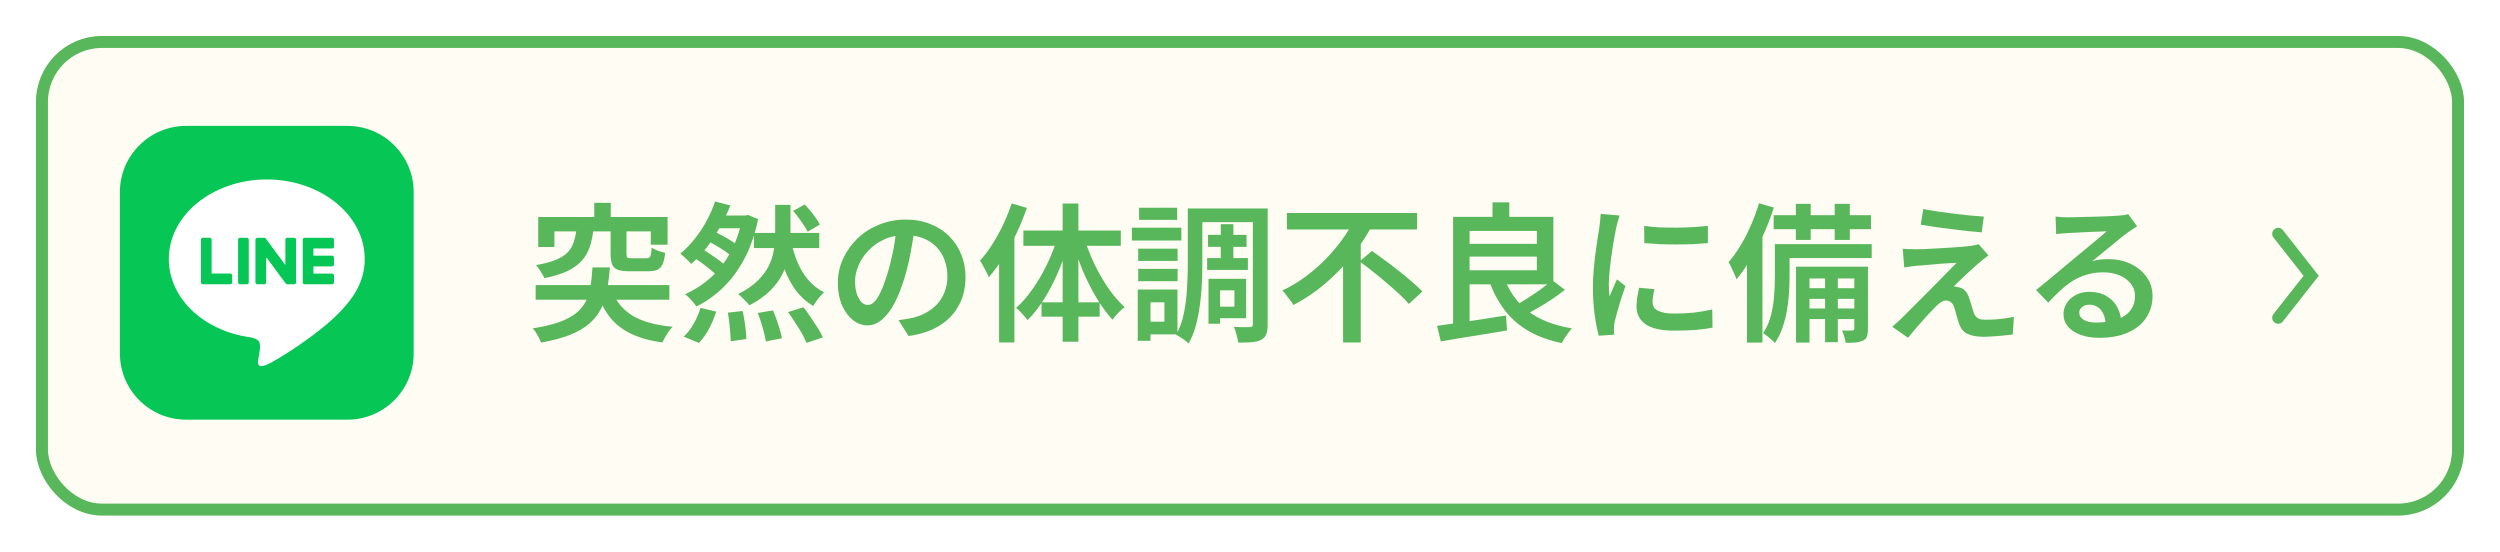
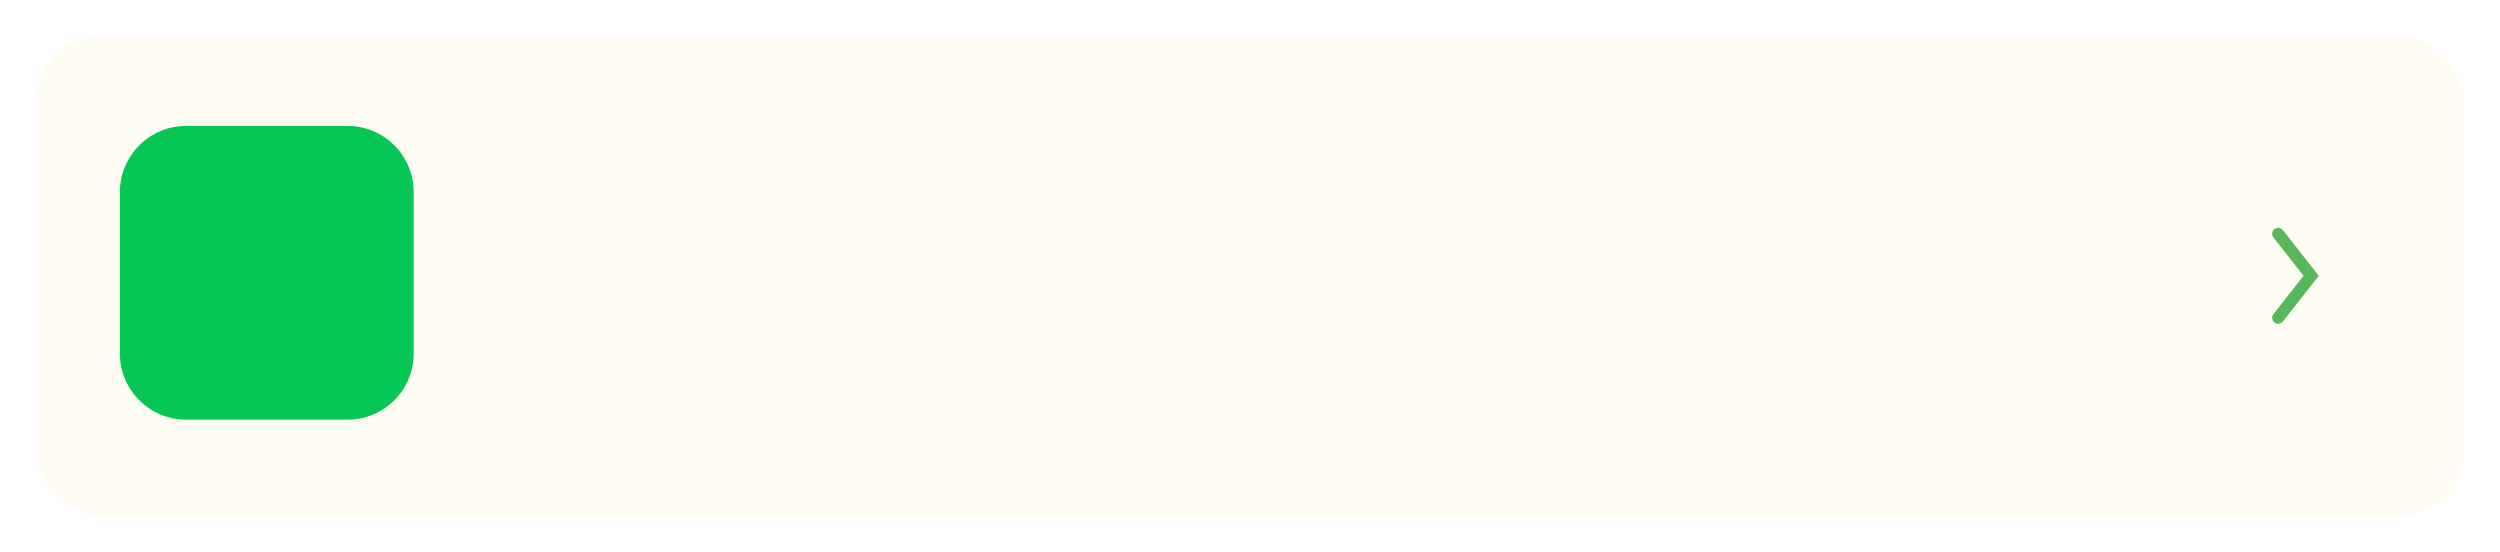
<svg xmlns="http://www.w3.org/2000/svg" width="417" height="92" viewBox="0 0 417 92" fill="none">
  <g filter="url(#filter0_d_11_296)">
    <rect x="6" y="6" width="405" height="80" rx="11" fill="#FFFCF4" />
-     <rect x="7" y="7" width="403" height="78" rx="10" stroke="#59B75B" stroke-width="2" />
  </g>
-   <path d="M99.125 33.825H101.875V37.725H99.125V33.825ZM96.15 38.325H98.975C98.858 39.375 98.658 40.325 98.375 41.175C98.092 42.025 97.658 42.783 97.075 43.45C96.492 44.117 95.692 44.7 94.675 45.2C93.658 45.683 92.367 46.083 90.8 46.4C90.717 46.183 90.592 45.942 90.425 45.675C90.275 45.408 90.108 45.142 89.925 44.875C89.742 44.608 89.567 44.392 89.4 44.225C90.767 43.975 91.867 43.683 92.7 43.35C93.55 43 94.208 42.583 94.675 42.1C95.142 41.617 95.475 41.058 95.675 40.425C95.892 39.792 96.05 39.092 96.15 38.325ZM101.85 38.3H104.5V42.35C104.5 42.683 104.55 42.892 104.65 42.975C104.767 43.042 105.025 43.075 105.425 43.075C105.508 43.075 105.658 43.075 105.875 43.075C106.092 43.075 106.333 43.075 106.6 43.075C106.867 43.075 107.108 43.075 107.325 43.075C107.558 43.075 107.733 43.075 107.85 43.075C108.167 43.075 108.375 42.967 108.475 42.75C108.575 42.533 108.65 42.05 108.7 41.3C108.95 41.483 109.3 41.658 109.75 41.825C110.2 41.975 110.6 42.092 110.95 42.175C110.867 42.975 110.725 43.6 110.525 44.05C110.325 44.5 110.033 44.817 109.65 45C109.267 45.167 108.758 45.25 108.125 45.25C108.008 45.25 107.8 45.25 107.5 45.25C107.217 45.25 106.908 45.25 106.575 45.25C106.242 45.25 105.933 45.25 105.65 45.25C105.367 45.25 105.158 45.25 105.025 45.25C104.175 45.25 103.517 45.167 103.05 45C102.583 44.817 102.267 44.517 102.1 44.1C101.933 43.667 101.85 43.092 101.85 42.375V38.3ZM89.775 36.2H111.35V40.825H108.55V38.6H92.475V41.2H89.775V36.2ZM89.35 47.55H111.65V50H89.35V47.55ZM98.825 44.6H101.725C101.625 45.967 101.467 47.217 101.25 48.35C101.05 49.483 100.725 50.517 100.275 51.45C99.825 52.367 99.183 53.192 98.35 53.925C97.533 54.658 96.467 55.292 95.15 55.825C93.833 56.358 92.192 56.8 90.225 57.15C90.175 56.917 90.067 56.65 89.9 56.35C89.75 56.067 89.583 55.775 89.4 55.475C89.217 55.192 89.033 54.958 88.85 54.775C90.633 54.492 92.108 54.142 93.275 53.725C94.458 53.292 95.4 52.792 96.1 52.225C96.817 51.642 97.358 50.983 97.725 50.25C98.092 49.5 98.35 48.658 98.5 47.725C98.65 46.792 98.758 45.75 98.825 44.6ZM102.025 48.375C102.725 50.242 103.883 51.667 105.5 52.65C107.117 53.633 109.35 54.25 112.2 54.5C112 54.7 111.783 54.958 111.55 55.275C111.333 55.592 111.133 55.908 110.95 56.225C110.767 56.558 110.608 56.858 110.475 57.125C108.425 56.842 106.692 56.358 105.275 55.675C103.875 55.008 102.717 54.117 101.8 53C100.9 51.867 100.158 50.467 99.575 48.8L102.025 48.375ZM125.75 38.85H136.65V41.375H125.75V38.85ZM131.85 39.8C132.117 41.15 132.483 42.408 132.95 43.575C133.433 44.742 134.042 45.767 134.775 46.65C135.525 47.533 136.417 48.233 137.45 48.75C137.25 48.933 137.033 49.158 136.8 49.425C136.567 49.692 136.35 49.967 136.15 50.25C135.95 50.533 135.783 50.8 135.65 51.05C134.517 50.367 133.55 49.5 132.75 48.45C131.967 47.383 131.317 46.158 130.8 44.775C130.3 43.375 129.892 41.85 129.575 40.2L131.85 39.8ZM117.8 40.075L118.975 38.55C119.458 38.767 119.958 39.017 120.475 39.3C121.008 39.583 121.508 39.875 121.975 40.175C122.458 40.475 122.858 40.75 123.175 41L121.95 42.7C121.667 42.433 121.292 42.142 120.825 41.825C120.358 41.508 119.858 41.2 119.325 40.9C118.792 40.583 118.283 40.308 117.8 40.075ZM132.3 35.175L134.225 34.1C134.542 34.433 134.867 34.8 135.2 35.2C135.533 35.6 135.833 36 136.1 36.4C136.383 36.783 136.6 37.133 136.75 37.45L134.725 38.65C134.492 38.183 134.142 37.625 133.675 36.975C133.208 36.308 132.75 35.708 132.3 35.175ZM115.425 42.775L116.9 41.4C117.4 41.683 117.917 42.008 118.45 42.375C118.983 42.725 119.483 43.075 119.95 43.425C120.433 43.775 120.825 44.108 121.125 44.425L119.575 45.975C119.292 45.658 118.917 45.317 118.45 44.95C118 44.567 117.508 44.183 116.975 43.8C116.442 43.417 115.925 43.075 115.425 42.775ZM119.275 33.6L121.825 34.275C121.358 35.442 120.792 36.625 120.125 37.825C119.475 39.008 118.742 40.142 117.925 41.225C117.108 42.292 116.225 43.225 115.275 44.025C115.058 43.758 114.767 43.458 114.4 43.125C114.05 42.775 113.742 42.5 113.475 42.3C114.358 41.583 115.175 40.742 115.925 39.775C116.692 38.808 117.358 37.792 117.925 36.725C118.492 35.642 118.942 34.6 119.275 33.6ZM123.8 35.95H124.3L124.775 35.85L126.45 36.55C125.933 39.05 125.175 41.25 124.175 43.15C123.175 45.033 121.992 46.633 120.625 47.95C119.275 49.267 117.783 50.325 116.15 51.125C116.033 50.925 115.858 50.692 115.625 50.425C115.408 50.142 115.175 49.883 114.925 49.65C114.692 49.4 114.475 49.208 114.275 49.075C115.842 48.375 117.267 47.45 118.55 46.3C119.833 45.15 120.925 43.758 121.825 42.125C122.725 40.475 123.383 38.592 123.8 36.475V35.95ZM121.4 52.15L123.875 51.875C124.042 52.625 124.183 53.442 124.3 54.325C124.417 55.208 124.483 55.95 124.5 56.55L121.875 56.925C121.875 56.525 121.85 56.05 121.8 55.5C121.767 54.95 121.717 54.383 121.65 53.8C121.583 53.217 121.5 52.667 121.4 52.15ZM126.4 52.2L128.925 51.775C129.142 52.258 129.35 52.783 129.55 53.35C129.75 53.917 129.925 54.467 130.075 55C130.242 55.533 130.358 56.008 130.425 56.425L127.75 56.95C127.65 56.333 127.475 55.583 127.225 54.7C126.975 53.8 126.7 52.967 126.4 52.2ZM131.45 52.05L134.025 51.25C134.425 51.75 134.825 52.308 135.225 52.925C135.642 53.525 136.033 54.117 136.4 54.7C136.767 55.283 137.05 55.808 137.25 56.275L134.525 57.2C134.342 56.733 134.083 56.2 133.75 55.6C133.417 55.017 133.042 54.417 132.625 53.8C132.225 53.167 131.833 52.583 131.45 52.05ZM116.85 51.35L119.45 51.975C119.167 52.925 118.775 53.875 118.275 54.825C117.775 55.758 117.208 56.55 116.575 57.2L114.05 56.15C114.633 55.617 115.175 54.917 115.675 54.05C116.175 53.167 116.567 52.267 116.85 51.35ZM119.675 35.95H124.725V38.075H118.25L119.675 35.95ZM129.3 34.175H131.85V39.225C131.85 40.242 131.767 41.283 131.6 42.35C131.433 43.4 131.108 44.442 130.625 45.475C130.158 46.492 129.467 47.467 128.55 48.4C127.65 49.317 126.467 50.158 125 50.925C124.783 50.642 124.492 50.325 124.125 49.975C123.775 49.608 123.442 49.3 123.125 49.05C124.475 48.367 125.558 47.625 126.375 46.825C127.208 46.008 127.833 45.167 128.25 44.3C128.667 43.433 128.942 42.567 129.075 41.7C129.225 40.833 129.3 40 129.3 39.2V34.175ZM152.6 37.875C152.417 39.158 152.192 40.517 151.925 41.95C151.675 43.367 151.333 44.8 150.9 46.25C150.4 47.933 149.833 49.375 149.2 50.575C148.567 51.775 147.867 52.692 147.1 53.325C146.35 53.958 145.542 54.275 144.675 54.275C143.808 54.275 143 53.975 142.25 53.375C141.5 52.775 140.892 51.942 140.425 50.875C139.975 49.792 139.75 48.558 139.75 47.175C139.75 45.758 140.042 44.417 140.625 43.15C141.208 41.883 142.008 40.758 143.025 39.775C144.058 38.792 145.258 38.025 146.625 37.475C148.008 36.908 149.5 36.625 151.1 36.625C152.617 36.625 153.983 36.875 155.2 37.375C156.433 37.858 157.483 38.542 158.35 39.425C159.217 40.292 159.883 41.308 160.35 42.475C160.817 43.642 161.05 44.892 161.05 46.225C161.05 47.975 160.683 49.533 159.95 50.9C159.233 52.267 158.175 53.392 156.775 54.275C155.375 55.158 153.633 55.75 151.55 56.05L149.875 53.4C150.342 53.35 150.758 53.292 151.125 53.225C151.492 53.158 151.842 53.092 152.175 53.025C152.975 52.842 153.725 52.558 154.425 52.175C155.142 51.792 155.767 51.317 156.3 50.75C156.833 50.167 157.25 49.492 157.55 48.725C157.867 47.942 158.025 47.075 158.025 46.125C158.025 45.125 157.867 44.208 157.55 43.375C157.25 42.542 156.8 41.817 156.2 41.2C155.6 40.567 154.867 40.083 154 39.75C153.15 39.4 152.167 39.225 151.05 39.225C149.7 39.225 148.5 39.467 147.45 39.95C146.417 40.433 145.542 41.058 144.825 41.825C144.108 42.592 143.558 43.425 143.175 44.325C142.808 45.225 142.625 46.083 142.625 46.9C142.625 47.783 142.733 48.525 142.95 49.125C143.167 49.708 143.433 50.15 143.75 50.45C144.083 50.733 144.417 50.875 144.75 50.875C145.117 50.875 145.483 50.692 145.85 50.325C146.217 49.958 146.575 49.392 146.925 48.625C147.292 47.842 147.658 46.85 148.025 45.65C148.392 44.45 148.708 43.175 148.975 41.825C149.242 40.458 149.433 39.117 149.55 37.8L152.6 37.875ZM168.75 33.925L171.275 34.675C170.792 36.092 170.217 37.508 169.55 38.925C168.883 40.325 168.158 41.658 167.375 42.925C166.592 44.175 165.775 45.283 164.925 46.25C164.858 46.033 164.733 45.75 164.55 45.4C164.367 45.05 164.175 44.7 163.975 44.35C163.792 43.983 163.617 43.692 163.45 43.475C164.167 42.708 164.85 41.808 165.5 40.775C166.167 39.742 166.775 38.642 167.325 37.475C167.875 36.308 168.35 35.125 168.75 33.925ZM166.65 40.7L169.175 38.15L169.2 38.175V57.125H166.65V40.7ZM177.25 33.95H179.875V57H177.25V33.95ZM170.7 38.45H186.95V41H170.7V38.45ZM173.725 50.425H183.425V52.825H173.725V50.425ZM180.9 39.85C181.35 41.283 181.917 42.717 182.6 44.15C183.3 45.583 184.075 46.917 184.925 48.15C185.775 49.367 186.667 50.392 187.6 51.225C187.283 51.458 186.925 51.775 186.525 52.175C186.142 52.575 185.825 52.958 185.575 53.325C184.658 52.342 183.783 51.158 182.95 49.775C182.117 48.392 181.358 46.9 180.675 45.3C180.008 43.7 179.433 42.075 178.95 40.425L180.9 39.85ZM176.375 39.675L178.325 40.2C177.842 41.917 177.25 43.6 176.55 45.25C175.85 46.9 175.067 48.425 174.2 49.825C173.333 51.208 172.4 52.4 171.4 53.4C171.25 53.183 171.058 52.95 170.825 52.7C170.608 52.433 170.375 52.183 170.125 51.95C169.892 51.7 169.675 51.5 169.475 51.35C170.442 50.517 171.358 49.475 172.225 48.225C173.108 46.975 173.908 45.608 174.625 44.125C175.342 42.642 175.925 41.158 176.375 39.675ZM201.5 39.175H207.925V41.175H201.5V39.175ZM201.35 43.05H208.15V45.025H201.35V43.05ZM203.625 37.4H205.725V44.2H203.625V37.4ZM199.425 34.775H209.95V37.05H199.425V34.775ZM202.65 46.5H207.85V53.075H202.65V51.15H205.9V48.425H202.65V46.5ZM201.575 46.5H203.5V54H201.575V46.5ZM208.975 34.775H211.45V54.1C211.45 54.767 211.375 55.3 211.225 55.7C211.092 56.117 210.817 56.433 210.4 56.65C210 56.883 209.483 57.025 208.85 57.075C208.233 57.125 207.467 57.15 206.55 57.15C206.517 56.917 206.458 56.642 206.375 56.325C206.308 56.008 206.225 55.683 206.125 55.35C206.025 55.033 205.917 54.758 205.8 54.525C206.367 54.558 206.908 54.575 207.425 54.575C207.958 54.575 208.325 54.567 208.525 54.55C208.692 54.55 208.808 54.517 208.875 54.45C208.942 54.383 208.975 54.258 208.975 54.075V34.775ZM198.125 34.775H200.55V44.025C200.55 45.025 200.525 46.108 200.475 47.275C200.425 48.425 200.317 49.6 200.15 50.8C200 51.983 199.775 53.142 199.475 54.275C199.175 55.392 198.767 56.4 198.25 57.3C198.117 57.15 197.917 56.975 197.65 56.775C197.4 56.592 197.133 56.408 196.85 56.225C196.583 56.058 196.358 55.933 196.175 55.85C196.792 54.733 197.233 53.492 197.5 52.125C197.767 50.758 197.933 49.375 198 47.975C198.083 46.558 198.125 45.242 198.125 44.025V34.775ZM189.85 41.475H196.425V43.525H189.85V41.475ZM190 34.65H196.35V36.675H190V34.65ZM189.85 44.85H196.425V46.9H189.85V44.85ZM188.8 37.975H197.05V40.125H188.8V37.975ZM191.075 48.3H196.4V55.775H191.075V53.65H194.225V50.425H191.075V48.3ZM189.775 48.3H191.9V56.85H189.775V48.3ZM214.65 35.525H236.375V38.275H214.65V35.525ZM226.775 43.6L228.85 41.85C229.533 42.35 230.267 42.883 231.05 43.45C231.833 44.017 232.608 44.608 233.375 45.225C234.158 45.842 234.883 46.442 235.55 47.025C236.233 47.608 236.8 48.142 237.25 48.625L235 50.7C234.583 50.2 234.05 49.65 233.4 49.05C232.75 48.45 232.05 47.833 231.3 47.2C230.55 46.55 229.783 45.917 229 45.3C228.233 44.683 227.492 44.117 226.775 43.6ZM225.925 36.525L228.9 37.575C227.95 39.325 226.817 41.033 225.5 42.7C224.183 44.35 222.708 45.875 221.075 47.275C219.442 48.675 217.667 49.875 215.75 50.875C215.617 50.625 215.433 50.358 215.2 50.075C214.983 49.775 214.758 49.483 214.525 49.2C214.308 48.9 214.1 48.65 213.9 48.45C215.25 47.817 216.533 47.05 217.75 46.15C218.967 45.25 220.092 44.275 221.125 43.225C222.158 42.158 223.083 41.058 223.9 39.925C224.717 38.792 225.392 37.658 225.925 36.525ZM224.025 42.275L226.975 39.35V39.375V57.125H224.025V42.275ZM243.9 40.675H257.425V42.8H243.9V40.675ZM248.95 33.75H251.75V37.375H248.95V33.75ZM239.7 54.35C240.667 54.217 241.775 54.058 243.025 53.875C244.292 53.692 245.625 53.492 247.025 53.275C248.425 53.058 249.817 52.842 251.2 52.625L251.375 55.125C250.075 55.342 248.767 55.558 247.45 55.775C246.15 55.992 244.892 56.192 243.675 56.375C242.458 56.575 241.342 56.767 240.325 56.95L239.7 54.35ZM250.85 46.2C251.667 48.533 253 50.425 254.85 51.875C256.717 53.308 259.167 54.275 262.2 54.775C262.017 54.958 261.817 55.2 261.6 55.5C261.383 55.8 261.175 56.1 260.975 56.4C260.792 56.7 260.633 56.975 260.5 57.225C258.333 56.775 256.467 56.092 254.9 55.175C253.35 54.275 252.042 53.125 250.975 51.725C249.908 50.325 249.033 48.675 248.35 46.775L250.85 46.2ZM258.9 46.725L261.025 48.35C260.358 48.867 259.633 49.392 258.85 49.925C258.067 50.442 257.275 50.933 256.475 51.4C255.692 51.85 254.958 52.25 254.275 52.6L252.475 51.075C253.158 50.742 253.892 50.325 254.675 49.825C255.458 49.325 256.225 48.808 256.975 48.275C257.725 47.725 258.367 47.208 258.9 46.725ZM243.8 36.175H259.1V47.425H243.8V45.075H256.35V38.525H243.8V36.175ZM242.375 36.175H245.125V54.675L242.375 54.9V36.175ZM274.25 37.675C275 37.792 275.842 37.875 276.775 37.925C277.725 37.958 278.692 37.975 279.675 37.975C280.675 37.958 281.625 37.925 282.525 37.875C283.425 37.808 284.208 37.742 284.875 37.675V40.55C284.142 40.617 283.317 40.675 282.4 40.725C281.483 40.758 280.542 40.775 279.575 40.775C278.625 40.775 277.692 40.758 276.775 40.725C275.858 40.675 275.025 40.617 274.275 40.55L274.25 37.675ZM275.95 48.225C275.85 48.658 275.775 49.042 275.725 49.375C275.675 49.708 275.65 50.042 275.65 50.375C275.65 50.658 275.708 50.925 275.825 51.175C275.958 51.408 276.167 51.608 276.45 51.775C276.75 51.942 277.133 52.075 277.6 52.175C278.067 52.258 278.65 52.3 279.35 52.3C280.467 52.3 281.517 52.25 282.5 52.15C283.5 52.033 284.533 51.858 285.6 51.625L285.65 54.65C284.85 54.817 283.925 54.942 282.875 55.025C281.842 55.108 280.633 55.15 279.25 55.15C277.117 55.15 275.533 54.8 274.5 54.1C273.483 53.383 272.975 52.4 272.975 51.15C272.975 50.683 273.008 50.2 273.075 49.7C273.158 49.183 273.267 48.617 273.4 48L275.95 48.225ZM270.15 35.95C270.1 36.1 270.033 36.317 269.95 36.6C269.867 36.867 269.792 37.133 269.725 37.4C269.658 37.667 269.608 37.875 269.575 38.025C269.508 38.392 269.417 38.867 269.3 39.45C269.2 40.017 269.092 40.65 268.975 41.35C268.875 42.033 268.775 42.733 268.675 43.45C268.592 44.167 268.517 44.858 268.45 45.525C268.383 46.192 268.35 46.783 268.35 47.3C268.35 47.65 268.358 48.008 268.375 48.375C268.408 48.742 268.442 49.1 268.475 49.45C268.608 49.15 268.742 48.833 268.875 48.5C269.025 48.167 269.167 47.842 269.3 47.525C269.45 47.192 269.583 46.883 269.7 46.6L271.125 47.7C270.892 48.367 270.65 49.083 270.4 49.85C270.167 50.617 269.95 51.342 269.75 52.025C269.567 52.708 269.425 53.258 269.325 53.675C269.292 53.858 269.258 54.067 269.225 54.3C269.208 54.533 269.2 54.717 269.2 54.85C269.2 54.967 269.2 55.117 269.2 55.3C269.217 55.483 269.233 55.658 269.25 55.825L266.675 56C266.425 55.133 266.2 53.992 266 52.575C265.8 51.142 265.7 49.575 265.7 47.875C265.7 46.942 265.742 46 265.825 45.05C265.908 44.083 266.008 43.15 266.125 42.25C266.242 41.35 266.358 40.533 266.475 39.8C266.592 39.05 266.692 38.425 266.775 37.925C266.808 37.592 266.85 37.225 266.9 36.825C266.95 36.425 266.983 36.042 267 35.675L270.15 35.95ZM299.55 34H302.025V40.025H299.55V34ZM306.025 34H308.55V40.025H306.025V34ZM304.425 45.25H306.55V57.075H304.425V45.25ZM295.85 35.9H312.075V38.225H295.85V35.9ZM300.925 48.075H310.075V49.85H300.925V48.075ZM300.925 51.45H310.075V53.225H300.925V51.45ZM297.175 40.725H312.2V43.05H297.175V40.725ZM296.05 40.725H298.5V46.225C298.5 47.042 298.467 47.933 298.4 48.9C298.35 49.85 298.233 50.825 298.05 51.825C297.883 52.808 297.633 53.767 297.3 54.7C296.983 55.617 296.567 56.458 296.05 57.225C295.917 57.058 295.725 56.867 295.475 56.65C295.225 56.45 294.975 56.242 294.725 56.025C294.475 55.825 294.258 55.675 294.075 55.575C294.692 54.658 295.133 53.658 295.4 52.575C295.683 51.475 295.858 50.375 295.925 49.275C296.008 48.158 296.05 47.133 296.05 46.2V40.725ZM299.575 44.475H310.375V46.45H301.825V57.15H299.575V44.475ZM309.3 44.475H311.575V54.85C311.575 55.35 311.525 55.758 311.425 56.075C311.325 56.392 311.108 56.633 310.775 56.8C310.442 56.967 310.033 57.075 309.55 57.125C309.083 57.175 308.517 57.192 307.85 57.175C307.817 56.875 307.742 56.533 307.625 56.15C307.525 55.767 307.4 55.425 307.25 55.125C307.65 55.142 308.008 55.15 308.325 55.15C308.642 55.15 308.858 55.142 308.975 55.125C309.192 55.125 309.3 55.017 309.3 54.8V44.475ZM293.4 33.9L295.875 34.625C295.408 36.075 294.85 37.533 294.2 39C293.55 40.45 292.833 41.833 292.05 43.15C291.283 44.45 290.483 45.6 289.65 46.6C289.583 46.383 289.467 46.092 289.3 45.725C289.15 45.358 288.983 44.992 288.8 44.625C288.633 44.258 288.475 43.958 288.325 43.725C289.025 42.925 289.692 42 290.325 40.95C290.958 39.9 291.533 38.775 292.05 37.575C292.583 36.358 293.033 35.133 293.4 33.9ZM291.4 40.55L293.9 38.075L293.975 38.125V57.15H291.4V40.55ZM320.8 34.875C321.5 35.008 322.292 35.142 323.175 35.275C324.075 35.408 325 35.533 325.95 35.65C326.9 35.767 327.808 35.867 328.675 35.95C329.542 36.017 330.283 36.075 330.9 36.125L330.55 38.75C329.9 38.7 329.142 38.633 328.275 38.55C327.425 38.45 326.533 38.342 325.6 38.225C324.667 38.108 323.75 37.992 322.85 37.875C321.95 37.742 321.125 37.608 320.375 37.475L320.8 34.875ZM331.675 42.6C331.375 42.817 331.092 43.033 330.825 43.25C330.558 43.45 330.325 43.642 330.125 43.825C329.842 44.058 329.492 44.367 329.075 44.75C328.675 45.117 328.258 45.5 327.825 45.9C327.408 46.3 327.017 46.675 326.65 47.025C326.3 47.358 326.042 47.617 325.875 47.8C325.992 47.783 326.142 47.792 326.325 47.825C326.525 47.858 326.692 47.9 326.825 47.95C327.225 48.033 327.55 48.225 327.8 48.525C328.067 48.808 328.283 49.192 328.45 49.675C328.533 49.892 328.617 50.15 328.7 50.45C328.783 50.733 328.867 51.017 328.95 51.3C329.033 51.583 329.117 51.85 329.2 52.1C329.333 52.5 329.542 52.808 329.825 53.025C330.125 53.225 330.542 53.325 331.075 53.325C331.692 53.325 332.292 53.308 332.875 53.275C333.458 53.225 334.008 53.167 334.525 53.1C335.042 53.017 335.508 52.933 335.925 52.85L335.725 55.8C335.392 55.85 334.925 55.9 334.325 55.95C333.725 56.017 333.108 56.067 332.475 56.1C331.858 56.15 331.333 56.175 330.9 56.175C329.767 56.175 328.867 56.017 328.2 55.7C327.55 55.4 327.075 54.842 326.775 54.025C326.692 53.775 326.6 53.483 326.5 53.15C326.4 52.817 326.308 52.492 326.225 52.175C326.142 51.858 326.067 51.592 326 51.375C325.867 50.925 325.675 50.608 325.425 50.425C325.175 50.225 324.9 50.125 324.6 50.125C324.333 50.125 324.058 50.217 323.775 50.4C323.492 50.567 323.208 50.8 322.925 51.1C322.742 51.283 322.517 51.517 322.25 51.8C321.983 52.067 321.692 52.375 321.375 52.725C321.058 53.075 320.725 53.45 320.375 53.85C320.025 54.25 319.667 54.658 319.3 55.075C318.95 55.508 318.608 55.933 318.275 56.35L315.625 54.5C315.825 54.317 316.058 54.108 316.325 53.875C316.608 53.625 316.908 53.35 317.225 53.05C317.425 52.85 317.733 52.542 318.15 52.125C318.567 51.708 319.05 51.225 319.6 50.675C320.167 50.125 320.758 49.533 321.375 48.9C321.992 48.267 322.608 47.642 323.225 47.025C323.842 46.408 324.417 45.825 324.95 45.275C325.483 44.725 325.95 44.25 326.35 43.85C326 43.85 325.583 43.867 325.1 43.9C324.633 43.933 324.15 43.967 323.65 44C323.15 44.033 322.658 44.075 322.175 44.125C321.692 44.175 321.242 44.217 320.825 44.25C320.408 44.267 320.05 44.292 319.75 44.325C319.317 44.358 318.917 44.408 318.55 44.475C318.2 44.525 317.892 44.567 317.625 44.6L317.375 41.5C317.658 41.517 318 41.533 318.4 41.55C318.817 41.567 319.242 41.575 319.675 41.575C319.942 41.575 320.35 41.567 320.9 41.55C321.45 41.517 322.083 41.483 322.8 41.45C323.533 41.4 324.267 41.358 325 41.325C325.75 41.275 326.45 41.225 327.1 41.175C327.75 41.125 328.275 41.075 328.675 41.025C328.892 40.992 329.133 40.95 329.4 40.9C329.683 40.833 329.892 40.775 330.025 40.725L331.675 42.6ZM342.868 36.125C343.201 36.158 343.56 36.192 343.943 36.225C344.326 36.242 344.676 36.25 344.993 36.25C345.26 36.25 345.668 36.242 346.218 36.225C346.768 36.208 347.385 36.192 348.068 36.175C348.751 36.158 349.435 36.142 350.118 36.125C350.818 36.108 351.443 36.083 351.993 36.05C352.543 36.017 352.96 35.992 353.243 35.975C353.71 35.942 354.076 35.908 354.343 35.875C354.626 35.825 354.843 35.775 354.993 35.725L356.468 37.75C356.201 37.917 355.926 38.092 355.643 38.275C355.36 38.458 355.085 38.65 354.818 38.85C354.485 39.083 354.076 39.4 353.593 39.8C353.11 40.183 352.593 40.608 352.043 41.075C351.493 41.525 350.951 41.967 350.418 42.4C349.885 42.833 349.401 43.225 348.968 43.575C349.435 43.425 349.885 43.333 350.318 43.3C350.768 43.25 351.218 43.225 351.668 43.225C353.068 43.225 354.318 43.492 355.418 44.025C356.535 44.558 357.418 45.292 358.068 46.225C358.718 47.142 359.043 48.2 359.043 49.4C359.043 50.717 358.701 51.9 358.018 52.95C357.351 54 356.351 54.825 355.018 55.425C353.701 56.042 352.068 56.35 350.118 56.35C348.968 56.35 347.943 56.183 347.043 55.85C346.16 55.533 345.46 55.083 344.943 54.5C344.443 53.9 344.193 53.2 344.193 52.4C344.193 51.75 344.368 51.142 344.718 50.575C345.085 50.008 345.593 49.55 346.243 49.2C346.893 48.85 347.643 48.675 348.493 48.675C349.626 48.675 350.576 48.908 351.343 49.375C352.126 49.825 352.726 50.433 353.143 51.2C353.56 51.967 353.785 52.792 353.818 53.675L351.218 54.05C351.185 53.1 350.926 52.325 350.443 51.725C349.96 51.125 349.31 50.825 348.493 50.825C347.993 50.825 347.585 50.958 347.268 51.225C346.968 51.492 346.818 51.8 346.818 52.15C346.818 52.65 347.068 53.05 347.568 53.35C348.085 53.65 348.76 53.8 349.593 53.8C350.993 53.8 352.176 53.625 353.143 53.275C354.126 52.925 354.868 52.417 355.368 51.75C355.868 51.083 356.118 50.283 356.118 49.35C356.118 48.583 355.885 47.908 355.418 47.325C354.951 46.725 354.318 46.258 353.518 45.925C352.718 45.592 351.818 45.425 350.818 45.425C349.835 45.425 348.935 45.55 348.118 45.8C347.301 46.033 346.535 46.367 345.818 46.8C345.101 47.233 344.401 47.767 343.718 48.4C343.051 49.017 342.36 49.708 341.643 50.475L339.618 48.375C340.085 48.008 340.61 47.583 341.193 47.1C341.776 46.617 342.368 46.125 342.968 45.625C343.568 45.125 344.135 44.65 344.668 44.2C345.201 43.75 345.651 43.375 346.018 43.075C346.368 42.792 346.785 42.45 347.268 42.05C347.751 41.65 348.251 41.233 348.768 40.8C349.285 40.367 349.776 39.958 350.243 39.575C350.71 39.175 351.093 38.842 351.393 38.575C351.143 38.575 350.801 38.592 350.368 38.625C349.935 38.642 349.46 38.658 348.943 38.675C348.426 38.692 347.91 38.717 347.393 38.75C346.876 38.767 346.393 38.792 345.943 38.825C345.51 38.842 345.16 38.858 344.893 38.875C344.576 38.892 344.243 38.917 343.893 38.95C343.56 38.967 343.251 39 342.968 39.05L342.868 36.125Z" fill="#59B75B" />
  <path d="M380 39L385.5 46L380 53" stroke="#59B75B" stroke-width="2" stroke-linecap="round" />
  <g clip-path="url(#clip0_11_296)">
    <path d="M57.954 21H31.046C24.946 21 20 25.946 20 32.046V58.954C20 65.054 24.946 70 31.046 70H57.954C64.054 70 69 65.054 69 58.954V32.046C69 25.946 64.054 21 57.954 21Z" fill="#06C755" />
-     <path d="M60.832 43.191C60.832 35.881 53.504 29.934 44.495 29.934C35.487 29.934 28.158 35.881 28.158 43.191C28.158 49.745 33.971 55.233 41.822 56.271C42.353 56.386 43.077 56.622 43.261 57.077C43.426 57.49 43.368 58.136 43.315 58.554C43.315 58.554 43.123 59.707 43.082 59.952C43.01 60.366 42.754 61.568 44.497 60.833C46.241 60.098 53.905 55.293 57.332 51.348C59.699 48.751 60.834 46.117 60.834 43.191H60.832Z" fill="white" />
    <path d="M55.397 47.414H50.807C50.635 47.414 50.495 47.275 50.495 47.102V47.097V39.98V39.972C50.495 39.8 50.635 39.66 50.807 39.66H55.397C55.568 39.66 55.709 39.801 55.709 39.972V41.132C55.709 41.305 55.57 41.444 55.397 41.444H52.278V42.648H55.397C55.568 42.648 55.709 42.788 55.709 42.96V44.119C55.709 44.292 55.57 44.431 55.397 44.431H52.278V45.635H55.397C55.568 45.635 55.709 45.776 55.709 45.947V47.107C55.709 47.28 55.57 47.419 55.397 47.419V47.414Z" fill="#06C755" />
    <path d="M38.42 47.412C38.591 47.412 38.732 47.273 38.732 47.1V45.941C38.732 45.769 38.591 45.628 38.42 45.628H35.3V39.969C35.3 39.797 35.16 39.656 34.988 39.656H33.829C33.656 39.656 33.517 39.796 33.517 39.969V47.093V47.1C33.517 47.273 33.656 47.412 33.829 47.412H38.418H38.42Z" fill="#06C755" />
-     <path d="M41.182 39.66H40.024C39.852 39.66 39.712 39.8 39.712 39.972V47.102C39.712 47.275 39.852 47.414 40.024 47.414H41.182C41.354 47.414 41.494 47.275 41.494 47.102V39.972C41.494 39.8 41.354 39.66 41.182 39.66Z" fill="#06C755" />
-     <path d="M49.07 39.66H47.911C47.737 39.66 47.598 39.8 47.598 39.972V44.206L44.337 39.801C44.329 39.79 44.32 39.78 44.312 39.769C44.312 39.769 44.312 39.769 44.311 39.767C44.304 39.761 44.298 39.754 44.292 39.747C44.291 39.746 44.288 39.744 44.286 39.743C44.28 39.738 44.275 39.734 44.269 39.729C44.266 39.727 44.263 39.724 44.26 39.723C44.255 39.718 44.249 39.715 44.243 39.712C44.24 39.711 44.237 39.708 44.234 39.706C44.228 39.703 44.223 39.7 44.217 39.697C44.214 39.695 44.211 39.694 44.208 39.692C44.202 39.689 44.196 39.686 44.19 39.685C44.187 39.685 44.184 39.682 44.179 39.682C44.173 39.68 44.167 39.677 44.16 39.675C44.157 39.675 44.153 39.674 44.15 39.672C44.144 39.672 44.138 39.669 44.131 39.668C44.127 39.668 44.122 39.668 44.118 39.666C44.111 39.666 44.107 39.665 44.101 39.665C44.095 39.665 44.09 39.665 44.084 39.665C44.081 39.665 44.076 39.665 44.073 39.665H42.922C42.75 39.665 42.609 39.804 42.609 39.977V47.107C42.609 47.278 42.749 47.419 42.922 47.419H44.081C44.254 47.419 44.393 47.28 44.393 47.107V42.873L47.659 47.284C47.682 47.316 47.71 47.342 47.741 47.362C47.741 47.362 47.744 47.364 47.744 47.365C47.75 47.37 47.756 47.373 47.764 47.378C47.767 47.379 47.77 47.381 47.773 47.382C47.777 47.385 47.783 47.387 47.788 47.39C47.793 47.393 47.799 47.395 47.803 47.396C47.806 47.396 47.809 47.399 47.813 47.399C47.82 47.402 47.826 47.404 47.834 47.405C47.834 47.405 47.837 47.405 47.839 47.405C47.865 47.411 47.892 47.416 47.92 47.416H49.071C49.243 47.416 49.384 47.277 49.384 47.104V39.974C49.384 39.803 49.244 39.662 49.071 39.662L49.07 39.66Z" fill="#06C755" />
+     <path d="M41.182 39.66H40.024C39.852 39.66 39.712 39.8 39.712 39.972V47.102C39.712 47.275 39.852 47.414 40.024 47.414C41.354 47.414 41.494 47.275 41.494 47.102V39.972C41.494 39.8 41.354 39.66 41.182 39.66Z" fill="#06C755" />
  </g>
  <defs>
    <filter id="filter0_d_11_296" x="0" y="0" width="417" height="92" filterUnits="userSpaceOnUse" color-interpolation-filters="sRGB">
      <feFlood flood-opacity="0" result="BackgroundImageFix" />
      <feColorMatrix in="SourceAlpha" type="matrix" values="0 0 0 0 0 0 0 0 0 0 0 0 0 0 0 0 0 0 127 0" result="hardAlpha" />
      <feOffset />
      <feGaussianBlur stdDeviation="3" />
      <feComposite in2="hardAlpha" operator="out" />
      <feColorMatrix type="matrix" values="0 0 0 0 0 0 0 0 0 0 0 0 0 0 0 0 0 0 0.2 0" />
      <feBlend mode="normal" in2="BackgroundImageFix" result="effect1_dropShadow_11_296" />
      <feBlend mode="normal" in="SourceGraphic" in2="effect1_dropShadow_11_296" result="shape" />
    </filter>
    <clipPath id="clip0_11_296">
      <rect width="49" height="49" fill="white" transform="translate(20 21)" />
    </clipPath>
  </defs>
</svg>